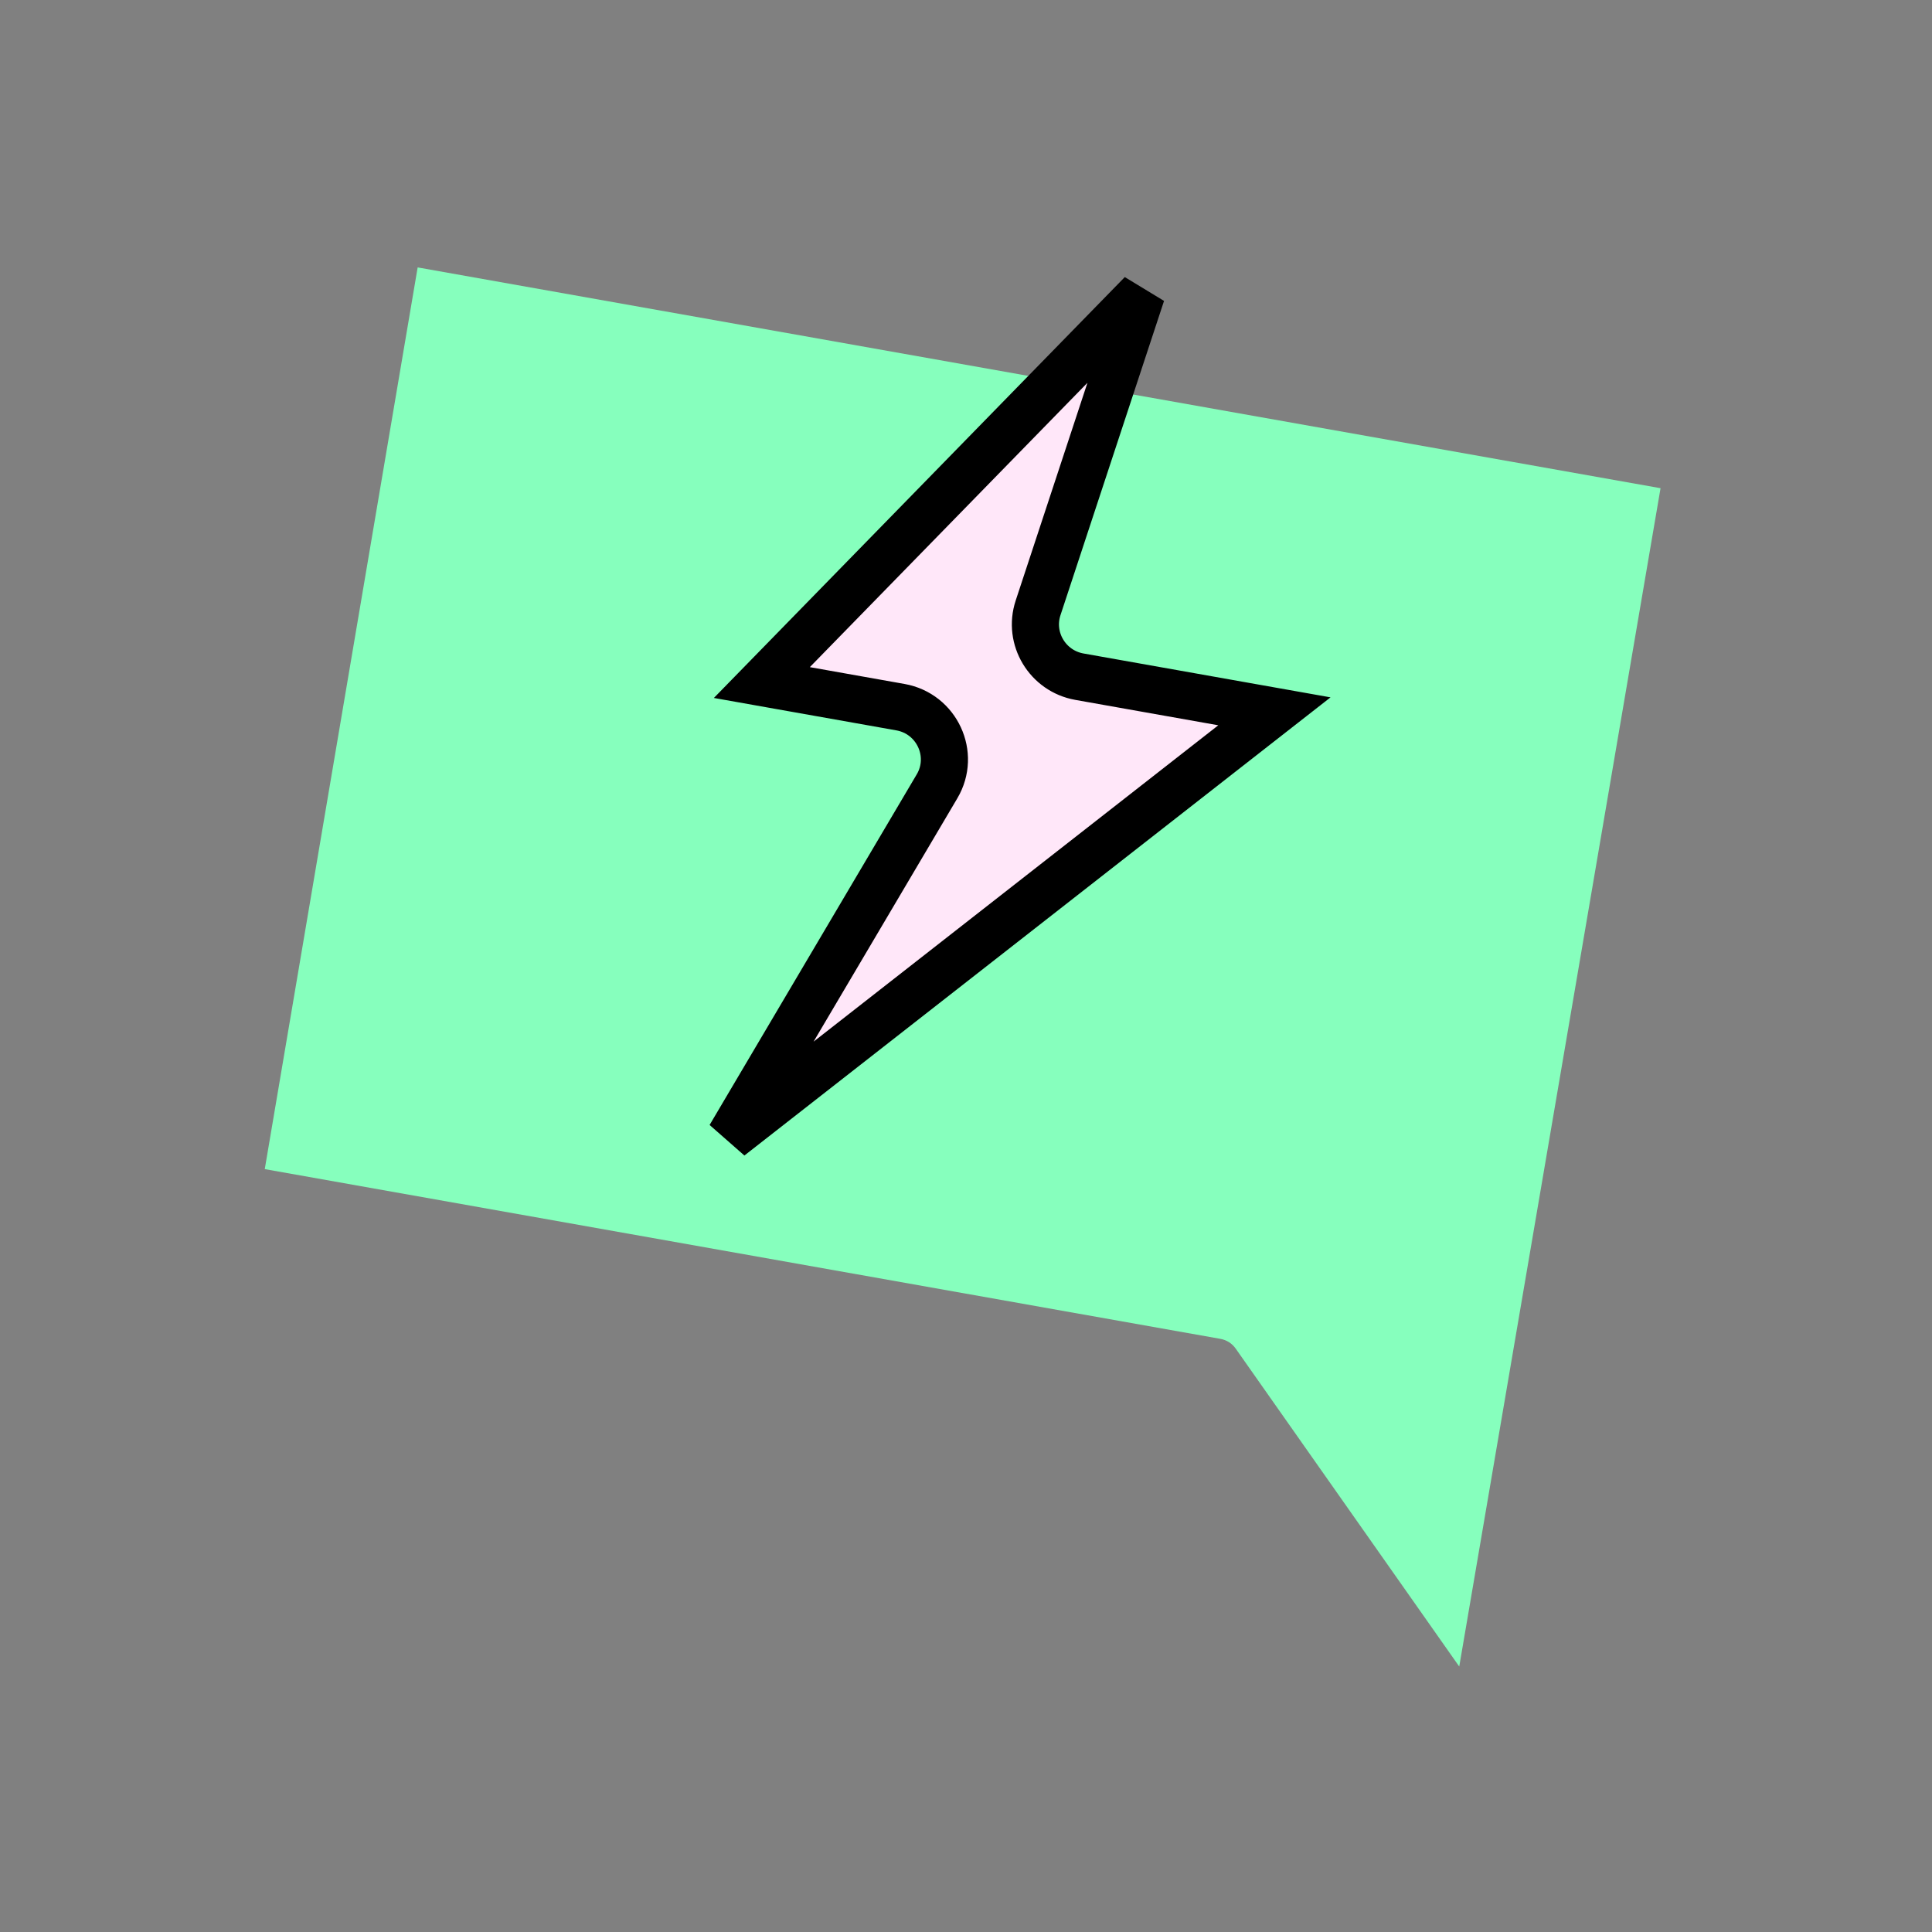
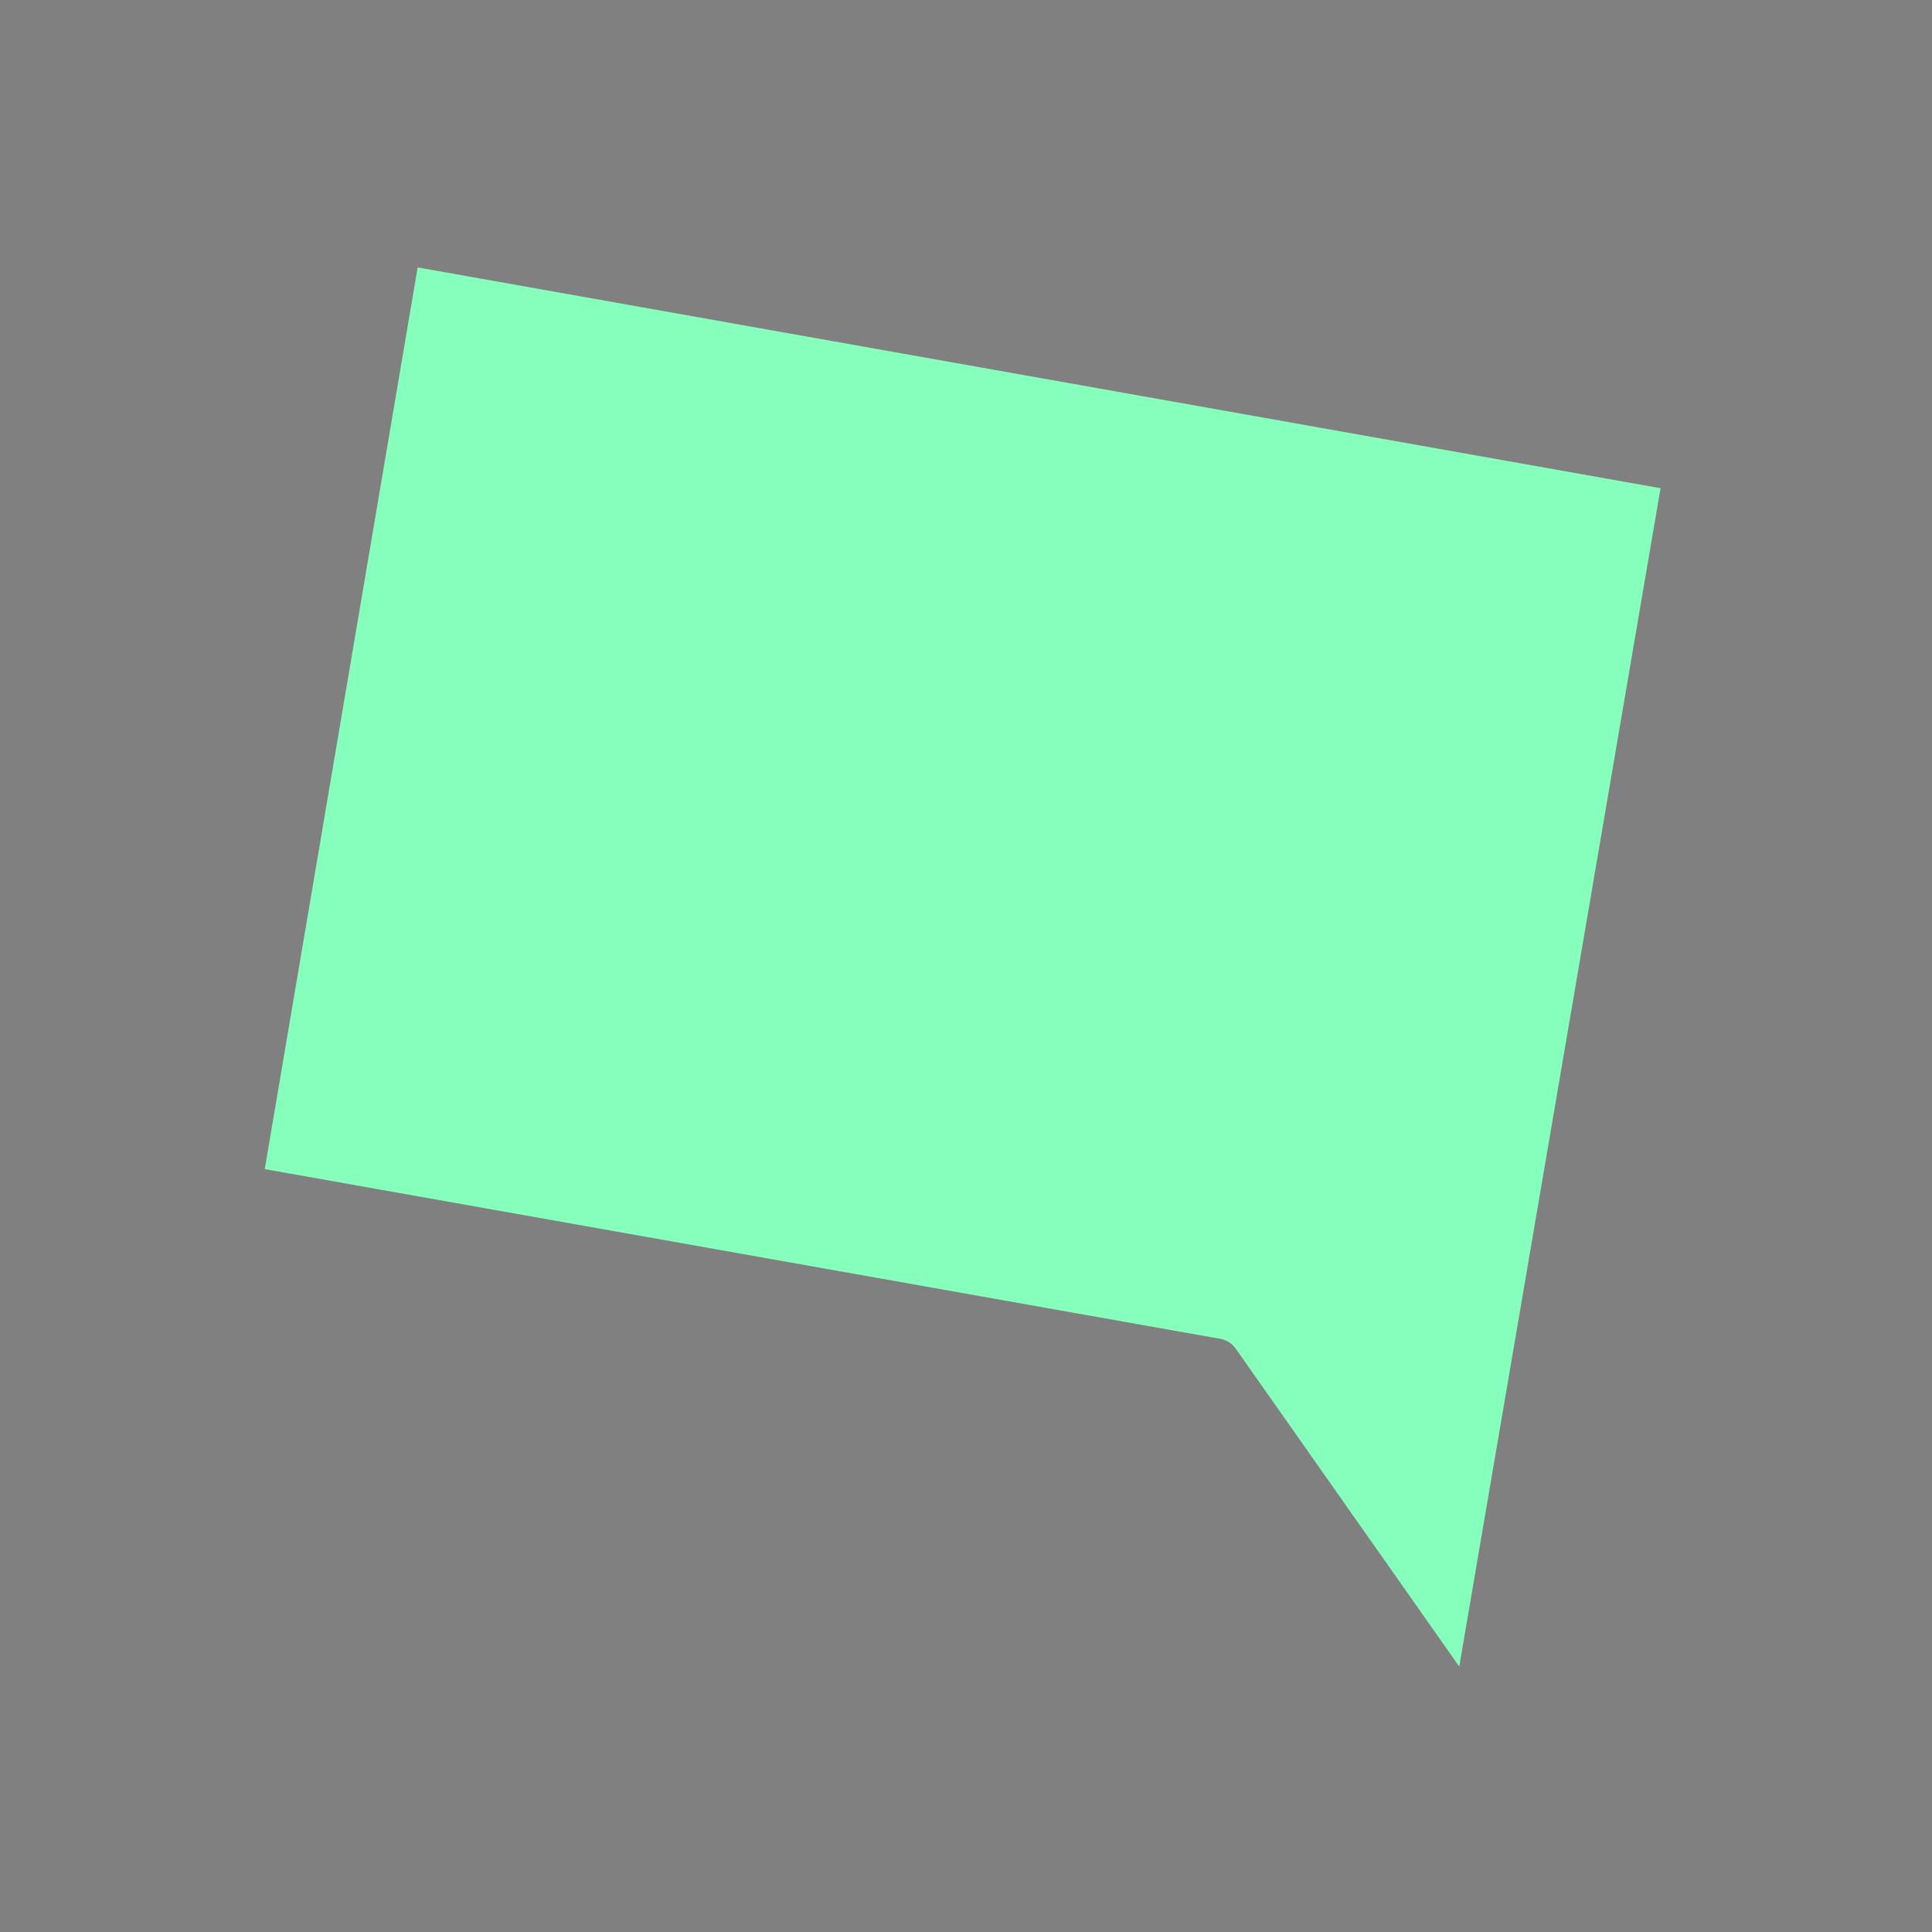
<svg xmlns="http://www.w3.org/2000/svg" width="123" height="123" viewBox="0 0 123 123" fill="none">
  <rect x="0" y="0" width="123" height="123" fill="#808080" stroke="none" />
  <path d="M16.856 74.431L77.693 85.237C78.095 85.309 78.439 85.529 78.668 85.855L92.902 106.099L105.718 31.081L26.59 17.025L16.856 74.431Z" fill="#86FFBD" />
-   <path d="M57.325 45.021L48.503 43.454L72.683 18.688L66.089 38.699C65.446 40.649 66.69 42.72 68.72 43.081L81.135 45.286L46.468 72.384L59.658 50.058C60.854 48.034 59.65 45.434 57.325 45.021Z" fill="#FFE7F9" stroke="black" stroke-width="3" />
</svg>